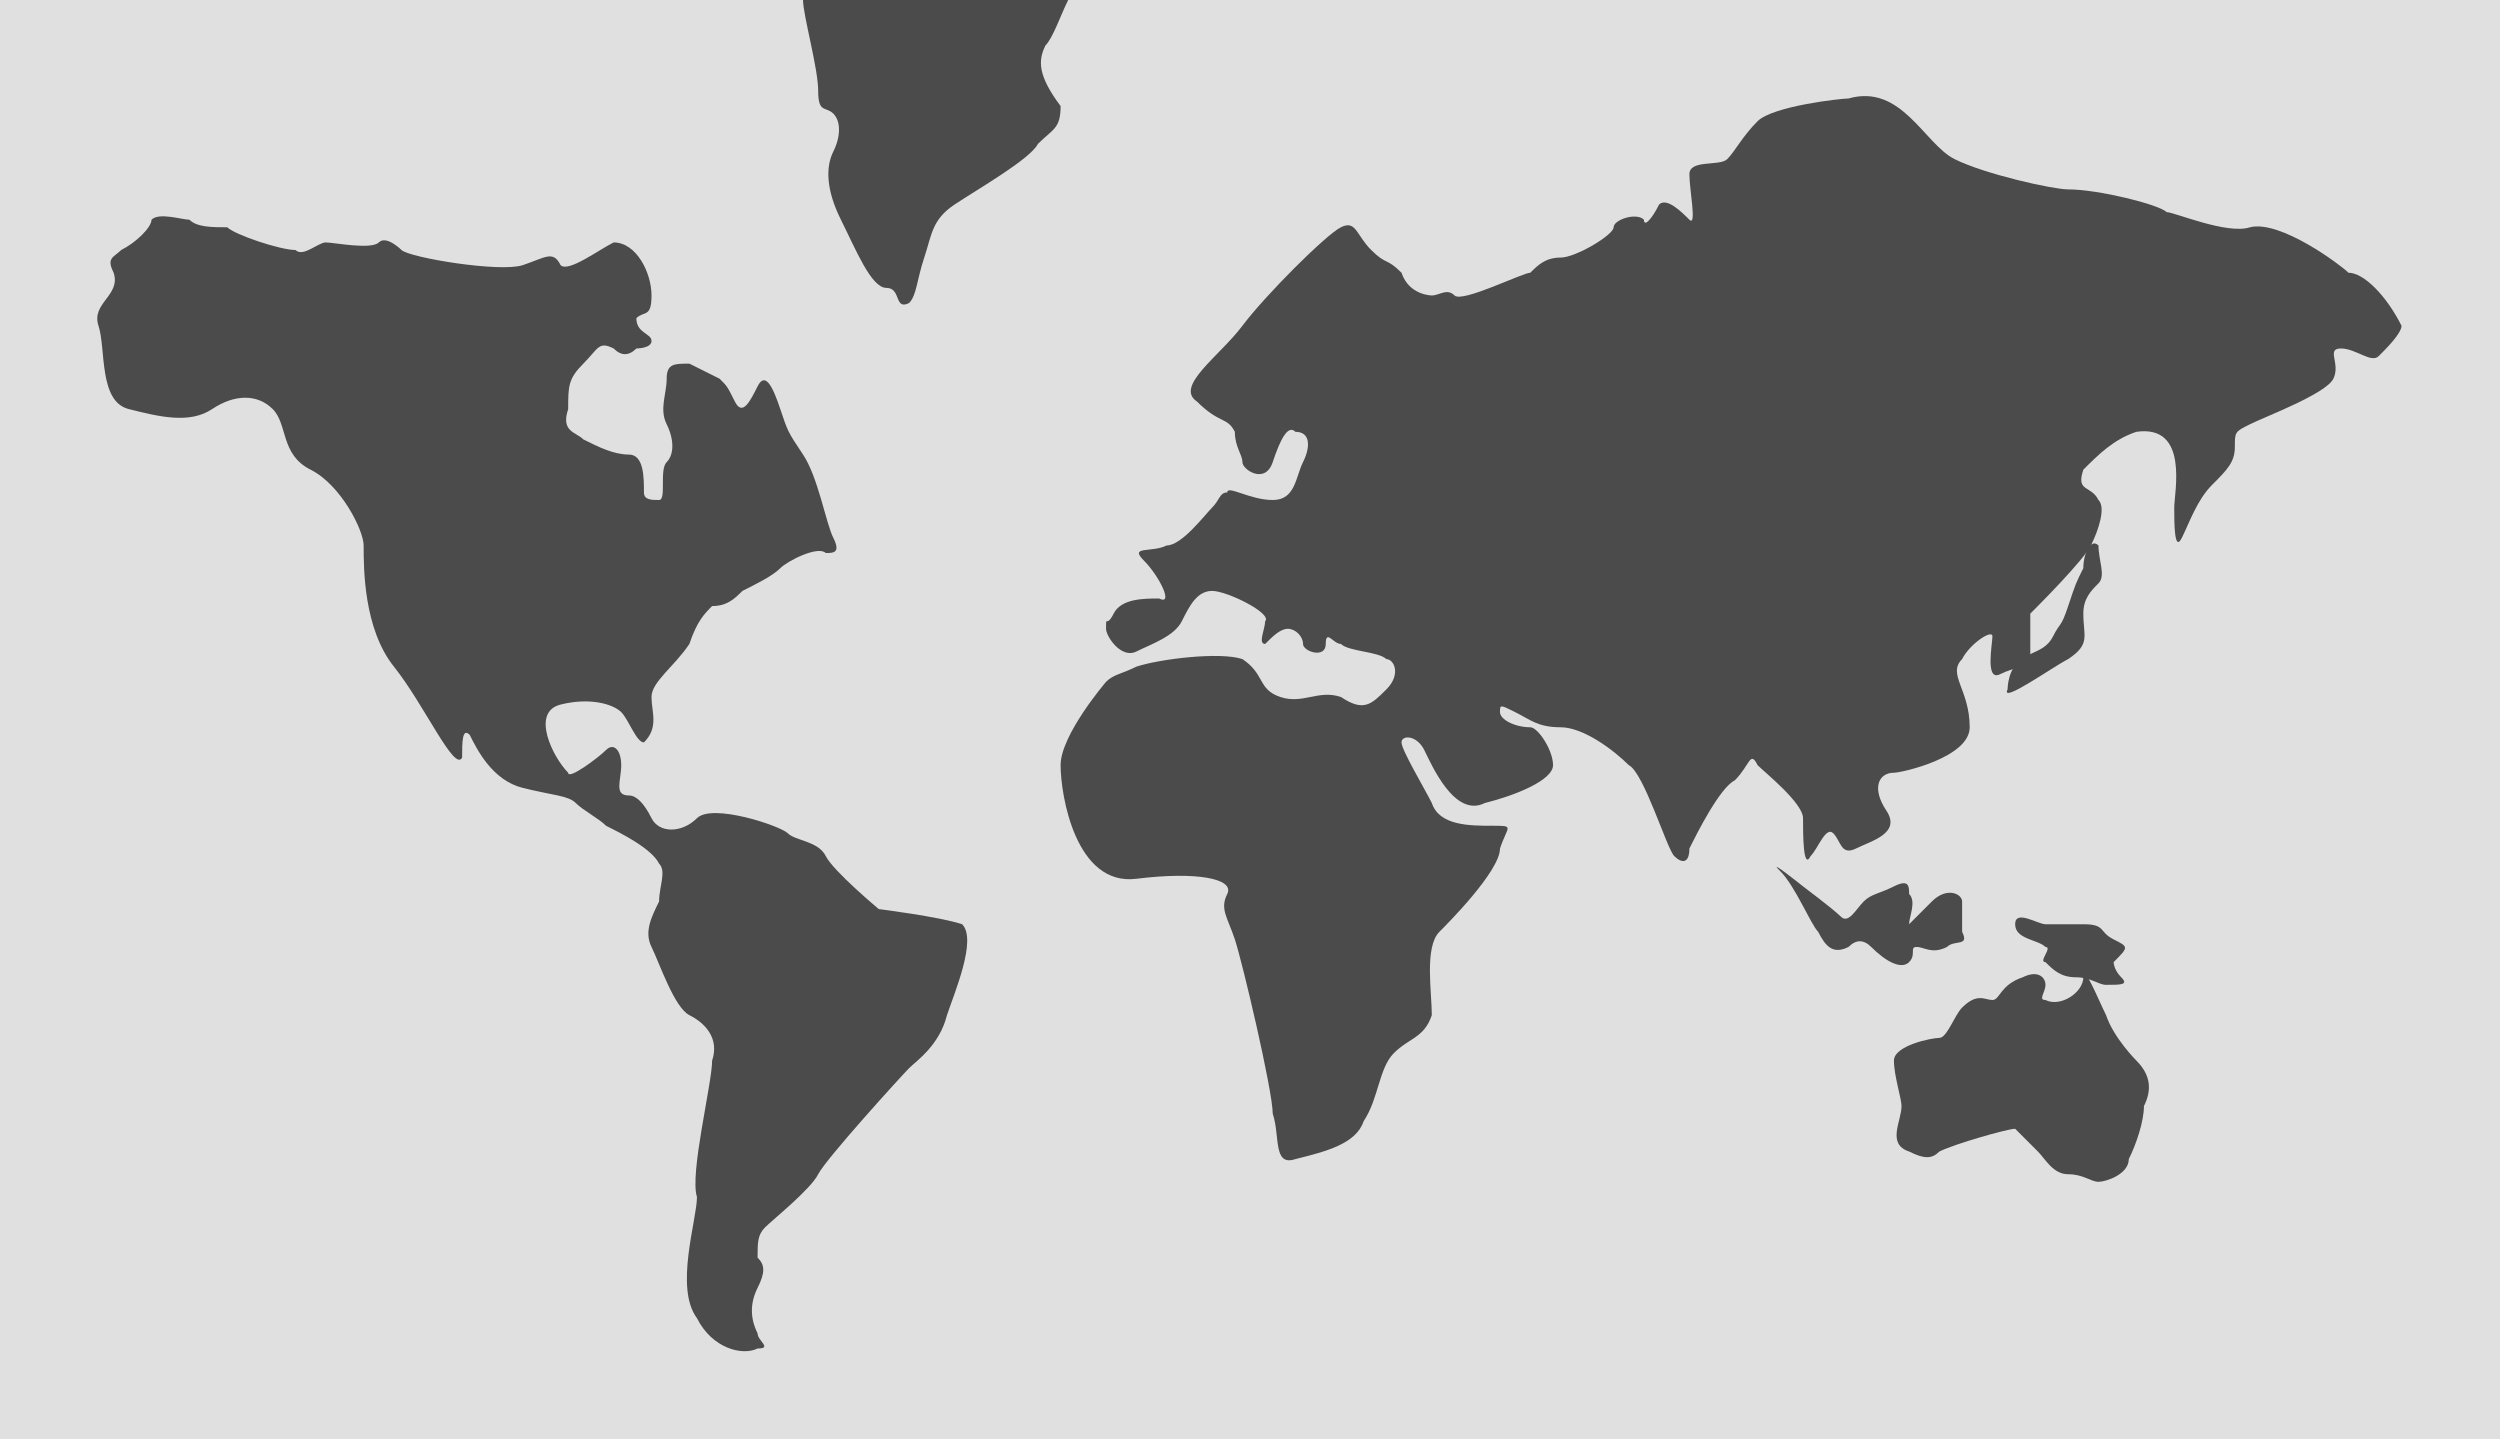
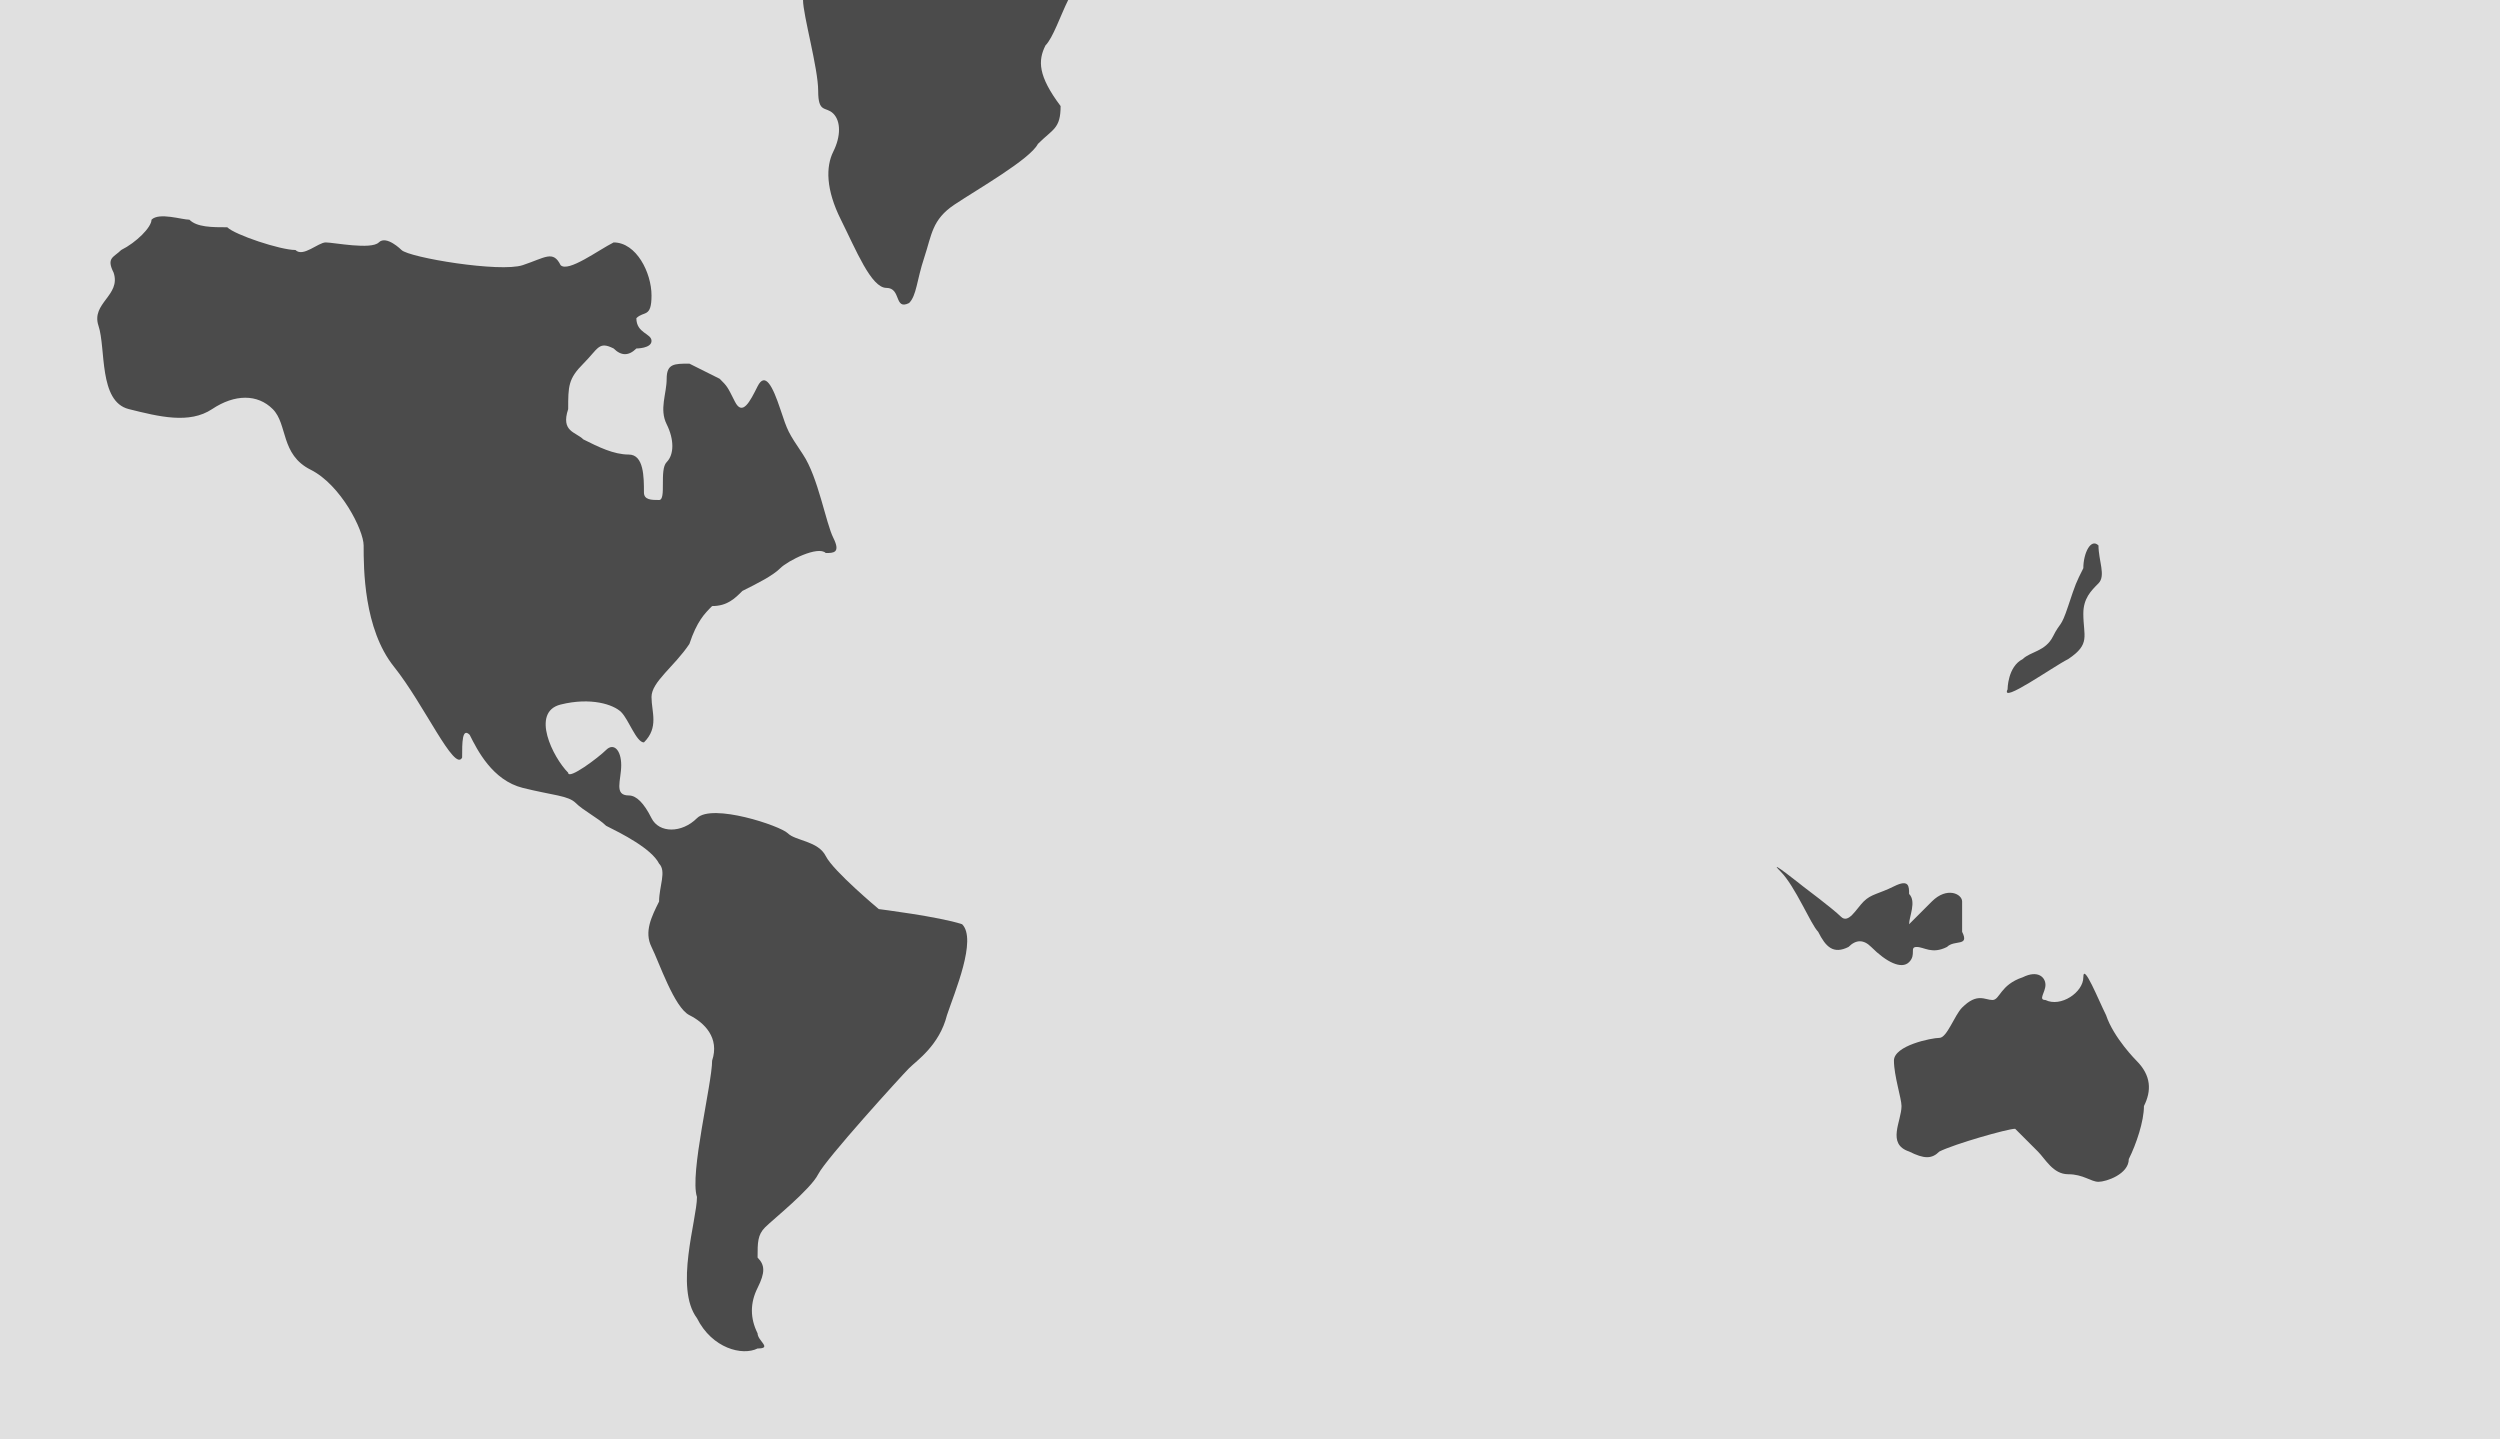
<svg xmlns="http://www.w3.org/2000/svg" version="1.1" id="Layer_1" x="0px" y="0px" viewBox="0 0 33 19" style="enable-background:new 0 0 33 19;" xml:space="preserve">
  <style type="text/css">
	.st0{fill:#E0E0E0;}
	.st1{fill:#4B4B4B;}
</style>
  <g id="CHINA_3_">
    <g>
      <g>
        <g>
          <polyline id="SVGID_1_" class="st0" points="33,19 0,19 0,0 33,0     " />
        </g>
      </g>
    </g>
  </g>
  <g>
    <g>
      <g>
        <path class="st1" d="M11.6,12c0,0-0.6-0.5-0.7-0.7c-0.1-0.2-0.4-0.2-0.5-0.3s-1-0.4-1.2-0.2s-0.5,0.2-0.6,0s-0.2-0.3-0.3-0.3     c-0.2,0-0.1-0.2-0.1-0.4S8.1,9.8,8,9.9c-0.1,0.1-0.5,0.4-0.5,0.3C7.3,10,7,9.4,7.4,9.3c0.4-0.1,0.7,0,0.8,0.1s0.2,0.4,0.3,0.4     c0.2-0.2,0.1-0.4,0.1-0.6s0.3-0.4,0.5-0.7C9.2,8.2,9.3,8.1,9.4,8c0.2,0,0.3-0.1,0.4-0.2c0.2-0.1,0.4-0.2,0.5-0.3     c0.1-0.1,0.5-0.3,0.6-0.2c0.1,0,0.2,0,0.1-0.2c-0.1-0.2-0.2-0.8-0.4-1.1s-0.2-0.3-0.3-0.6c-0.1-0.3-0.2-0.5-0.3-0.3     S9.8,5.5,9.7,5.3C9.6,5.1,9.6,5.1,9.5,5C9.3,4.9,9.3,4.9,9.1,4.8c-0.2,0-0.3,0-0.3,0.2s-0.1,0.4,0,0.6s0.1,0.4,0,0.5     s0,0.5-0.1,0.5s-0.2,0-0.2-0.1c0-0.2,0-0.5-0.2-0.5S7.9,5.9,7.7,5.8C7.6,5.7,7.4,5.7,7.5,5.4c0-0.3,0-0.4,0.2-0.6     s0.2-0.3,0.4-0.2c0.1,0.1,0.2,0.1,0.3,0c0,0,0.2,0,0.2-0.1S8.4,4.4,8.4,4.2c0.1-0.1,0.2,0,0.2-0.3S8.4,3.2,8.1,3.2     C7.9,3.3,7.5,3.6,7.4,3.5c-0.1-0.2-0.2-0.1-0.5,0S5.4,3.4,5.3,3.3c0,0-0.2-0.2-0.3-0.1c-0.1,0.1-0.6,0-0.7,0S4,3.4,3.9,3.3     C3.7,3.3,3.1,3.1,3,3C2.8,3,2.6,3,2.5,2.9c-0.1,0-0.4-0.1-0.5,0C2,3,1.8,3.2,1.6,3.3C1.5,3.4,1.4,3.4,1.5,3.6     C1.6,3.9,1.2,4,1.3,4.3s0,1,0.4,1.1s0.8,0.2,1.1,0s0.6-0.2,0.8,0S3.7,6,4.1,6.2s0.7,0.8,0.7,1c0,0.3,0,1.1,0.4,1.6S6,10.2,6.1,10     c0-0.2,0-0.4,0.1-0.3c0.1,0.2,0.3,0.6,0.7,0.7c0.4,0.1,0.6,0.1,0.7,0.2c0.1,0.1,0.3,0.2,0.4,0.3c0.2,0.1,0.6,0.3,0.7,0.5     c0.1,0.1,0,0.3,0,0.5c-0.1,0.2-0.2,0.4-0.1,0.6s0.3,0.8,0.5,0.9c0.2,0.1,0.4,0.3,0.3,0.6c0,0.3-0.3,1.5-0.2,1.8     c0,0.3-0.3,1.2,0,1.6c0.2,0.4,0.6,0.5,0.8,0.4c0.2,0,0-0.1,0-0.2c-0.1-0.2-0.1-0.4,0-0.6s0.1-0.3,0-0.4c0-0.2,0-0.3,0.1-0.4     s0.6-0.5,0.7-0.7c0.1-0.2,1.1-1.3,1.2-1.4s0.4-0.3,0.5-0.7c0.1-0.3,0.4-1,0.2-1.2C12.4,12.1,11.6,12,11.6,12z" />
      </g>
      <g>
        <path class="st1" d="M13.8,0.6C13.9,0.5,14,0.2,14.1,0h-3.5c0,0.2,0.2,0.9,0.2,1.2s0.1,0.2,0.2,0.3c0.1,0.1,0.1,0.3,0,0.5     s-0.1,0.5,0.1,0.9c0.2,0.4,0.4,0.9,0.6,0.9c0.2,0,0.1,0.3,0.3,0.2c0.1-0.1,0.1-0.3,0.2-0.6c0.1-0.3,0.1-0.5,0.4-0.7     c0.3-0.2,1-0.6,1.1-0.8C13.9,1.7,14,1.7,14,1.4C13.7,1,13.7,0.8,13.8,0.6z" />
      </g>
      <g>
-         <path class="st1" d="M31,3.6c-0.1-0.1-0.9-0.7-1.3-0.6c-0.3,0.1-1-0.2-1.1-0.2c-0.1-0.1-0.9-0.3-1.3-0.3c-0.2,0-1.1-0.2-1.5-0.4     s-0.7-1-1.4-0.8c-0.1,0-1,0.1-1.2,0.3S22.9,2,22.8,2.1s-0.5,0-0.5,0.2s0.1,0.7,0,0.6S22,2.6,21.9,2.7c-0.1,0.2-0.2,0.3-0.2,0.2     c-0.1-0.1-0.4,0-0.4,0.1s-0.5,0.4-0.7,0.4s-0.3,0.1-0.4,0.2c-0.1,0-0.9,0.4-1,0.3s-0.2,0-0.3,0c0,0-0.3,0-0.4-0.3     c-0.2-0.2-0.2-0.1-0.4-0.3c-0.2-0.2-0.2-0.4-0.4-0.3c-0.2,0.1-1,0.9-1.3,1.3s-0.9,0.8-0.6,1c0.3,0.3,0.4,0.2,0.5,0.4     c0,0.2,0.1,0.3,0.1,0.4s0.3,0.3,0.4,0s0.2-0.5,0.3-0.4c0.2,0,0.2,0.2,0.1,0.4c-0.1,0.2-0.1,0.5-0.4,0.5s-0.6-0.2-0.6-0.1     c-0.1,0-0.1,0.1-0.2,0.2s-0.4,0.5-0.6,0.5c-0.2,0.1-0.5,0-0.3,0.2s0.4,0.6,0.2,0.5c-0.2,0-0.5,0-0.6,0.2c-0.1,0.2-0.1,0-0.1,0.2     c0,0.1,0.2,0.4,0.4,0.3c0.2-0.1,0.5-0.2,0.6-0.4s0.2-0.4,0.4-0.4c0.2,0,0.8,0.3,0.7,0.4c0,0.1-0.1,0.3,0,0.3     c0.1-0.1,0.2-0.2,0.3-0.2c0.1,0,0.2,0.1,0.2,0.2c0,0.1,0.3,0.2,0.3,0s0.1,0,0.2,0c0.1,0.1,0.5,0.1,0.6,0.2c0.1,0,0.2,0.2,0,0.4     S18,9.4,17.7,9.2c-0.3-0.1-0.5,0.1-0.8,0s-0.2-0.3-0.5-0.5c-0.3-0.1-1.1,0-1.4,0.1c-0.2,0.1-0.3,0.1-0.4,0.2c0,0-0.6,0.7-0.6,1.1     c0,0.4,0.2,1.6,1,1.5s1.3,0,1.2,0.2c-0.1,0.2,0,0.3,0.1,0.6s0.5,2,0.5,2.3c0.1,0.3,0,0.7,0.3,0.6c0.4-0.1,0.8-0.2,0.9-0.5     c0.2-0.3,0.2-0.7,0.4-0.9c0.2-0.2,0.4-0.2,0.5-0.5c0-0.3-0.1-0.9,0.1-1.1c0.1-0.1,0.8-0.8,0.8-1.1c0.1-0.3,0.2-0.3-0.1-0.3     s-0.7,0-0.8-0.3c-0.1-0.2-0.4-0.7-0.4-0.8s0.2-0.1,0.3,0.1c0.1,0.2,0.4,0.9,0.8,0.7c0.4-0.1,0.9-0.3,0.9-0.5s-0.2-0.5-0.3-0.5     c-0.2,0-0.4-0.1-0.4-0.2s0-0.1,0.2,0s0.3,0.2,0.6,0.2c0.3,0,0.7,0.3,0.9,0.5c0.2,0.1,0.5,1.1,0.6,1.2c0.1,0.1,0.2,0.1,0.2-0.1     c0.1-0.2,0.4-0.8,0.6-0.9c0.2-0.2,0.2-0.4,0.3-0.2c0.1,0.1,0.6,0.5,0.6,0.7s0,0.7,0.1,0.5c0.1-0.1,0.2-0.4,0.3-0.3     c0.1,0.1,0.1,0.3,0.3,0.2c0.2-0.1,0.6-0.2,0.4-0.5s-0.1-0.5,0.1-0.5c0.1,0,1-0.2,1-0.6c0-0.5-0.3-0.7-0.1-0.9     c0.1-0.2,0.4-0.4,0.4-0.3c0,0.1-0.1,0.6,0.1,0.5s0.4-0.1,0.4-0.2s0-0.5,0-0.6c0.1-0.1,0.7-0.7,0.8-0.9c0.1-0.2,0.2-0.5,0.1-0.6     c-0.1-0.2-0.3-0.1-0.2-0.4c0.2-0.2,0.4-0.4,0.7-0.5c0.7-0.1,0.5,0.8,0.5,1s0,0.6,0.1,0.4s0.2-0.5,0.4-0.7     c0.2-0.2,0.3-0.3,0.3-0.5s0-0.2,0.2-0.3c0.2-0.1,1-0.4,1.1-0.6s-0.1-0.4,0.1-0.4s0.4,0.2,0.5,0.1s0.3-0.3,0.3-0.4     C31.5,3.9,31.2,3.6,31,3.6z" />
-       </g>
+         </g>
      <g>
        <path class="st1" d="M27.5,7.5c-0.1,0.2-0.1,0.2-0.2,0.5s-0.1,0.2-0.2,0.4s-0.3,0.2-0.4,0.3c-0.2,0.1-0.2,0.4-0.2,0.4     c-0.1,0.2,0.6-0.3,0.8-0.4c0.3-0.2,0.2-0.3,0.2-0.6c0-0.2,0.1-0.3,0.2-0.4s0-0.3,0-0.5C27.6,7.1,27.5,7.3,27.5,7.5z" />
      </g>
      <g>
        <path class="st1" d="M25.2,12.7c0.1-0.1,0-0.2,0.1-0.2s0.2,0.1,0.4,0c0.1-0.1,0.3,0,0.2-0.2c0-0.1,0-0.3,0-0.4     c0-0.1-0.2-0.2-0.4,0c-0.1,0.1-0.3,0.3-0.3,0.3c0-0.1,0.1-0.3,0-0.4c0-0.1,0-0.2-0.2-0.1c-0.2,0.1-0.3,0.1-0.4,0.2     c-0.1,0.1-0.2,0.3-0.3,0.2s-0.5-0.4-0.5-0.4s-0.5-0.4-0.3-0.2s0.4,0.7,0.5,0.8c0.1,0.2,0.2,0.3,0.4,0.2c0.1-0.1,0.2-0.1,0.3,0     C24.9,12.7,25.1,12.8,25.2,12.7z" />
      </g>
      <g>
-         <path class="st1" d="M27.9,12.4c-0.2-0.1-0.1-0.2-0.4-0.2s-0.5,0-0.5,0c-0.1,0-0.4-0.2-0.4,0s0.3,0.2,0.4,0.3     c0.1,0-0.1,0.2,0,0.2c0.1,0.1,0.2,0.2,0.4,0.2c0.2,0,0.3,0.1,0.4,0.1c0.2,0,0.3,0,0.2-0.1c-0.1-0.1-0.1-0.2-0.1-0.2     C28.1,12.5,28.1,12.5,27.9,12.4z" />
-       </g>
+         </g>
      <g>
        <path class="st1" d="M27.8,13.4c-0.1-0.2-0.3-0.7-0.3-0.5s-0.3,0.4-0.5,0.3c-0.1,0,0-0.1,0-0.2c0-0.1-0.1-0.2-0.3-0.1     c-0.3,0.1-0.3,0.3-0.4,0.3s-0.2-0.1-0.4,0.1c-0.1,0.1-0.2,0.4-0.3,0.4c-0.1,0-0.6,0.1-0.6,0.3s0.1,0.5,0.1,0.6     c0,0.2-0.2,0.5,0.1,0.6c0.2,0.1,0.3,0.1,0.4,0c0.2-0.1,0.9-0.3,1-0.3c0.1,0.1,0.3,0.3,0.3,0.3c0.1,0.1,0.2,0.3,0.4,0.3     c0.2,0,0.3,0.1,0.4,0.1s0.4-0.1,0.4-0.3c0.1-0.2,0.2-0.5,0.2-0.7c0.1-0.2,0.1-0.4-0.1-0.6C28.2,14,27.9,13.7,27.8,13.4z" />
      </g>
    </g>
  </g>
</svg>